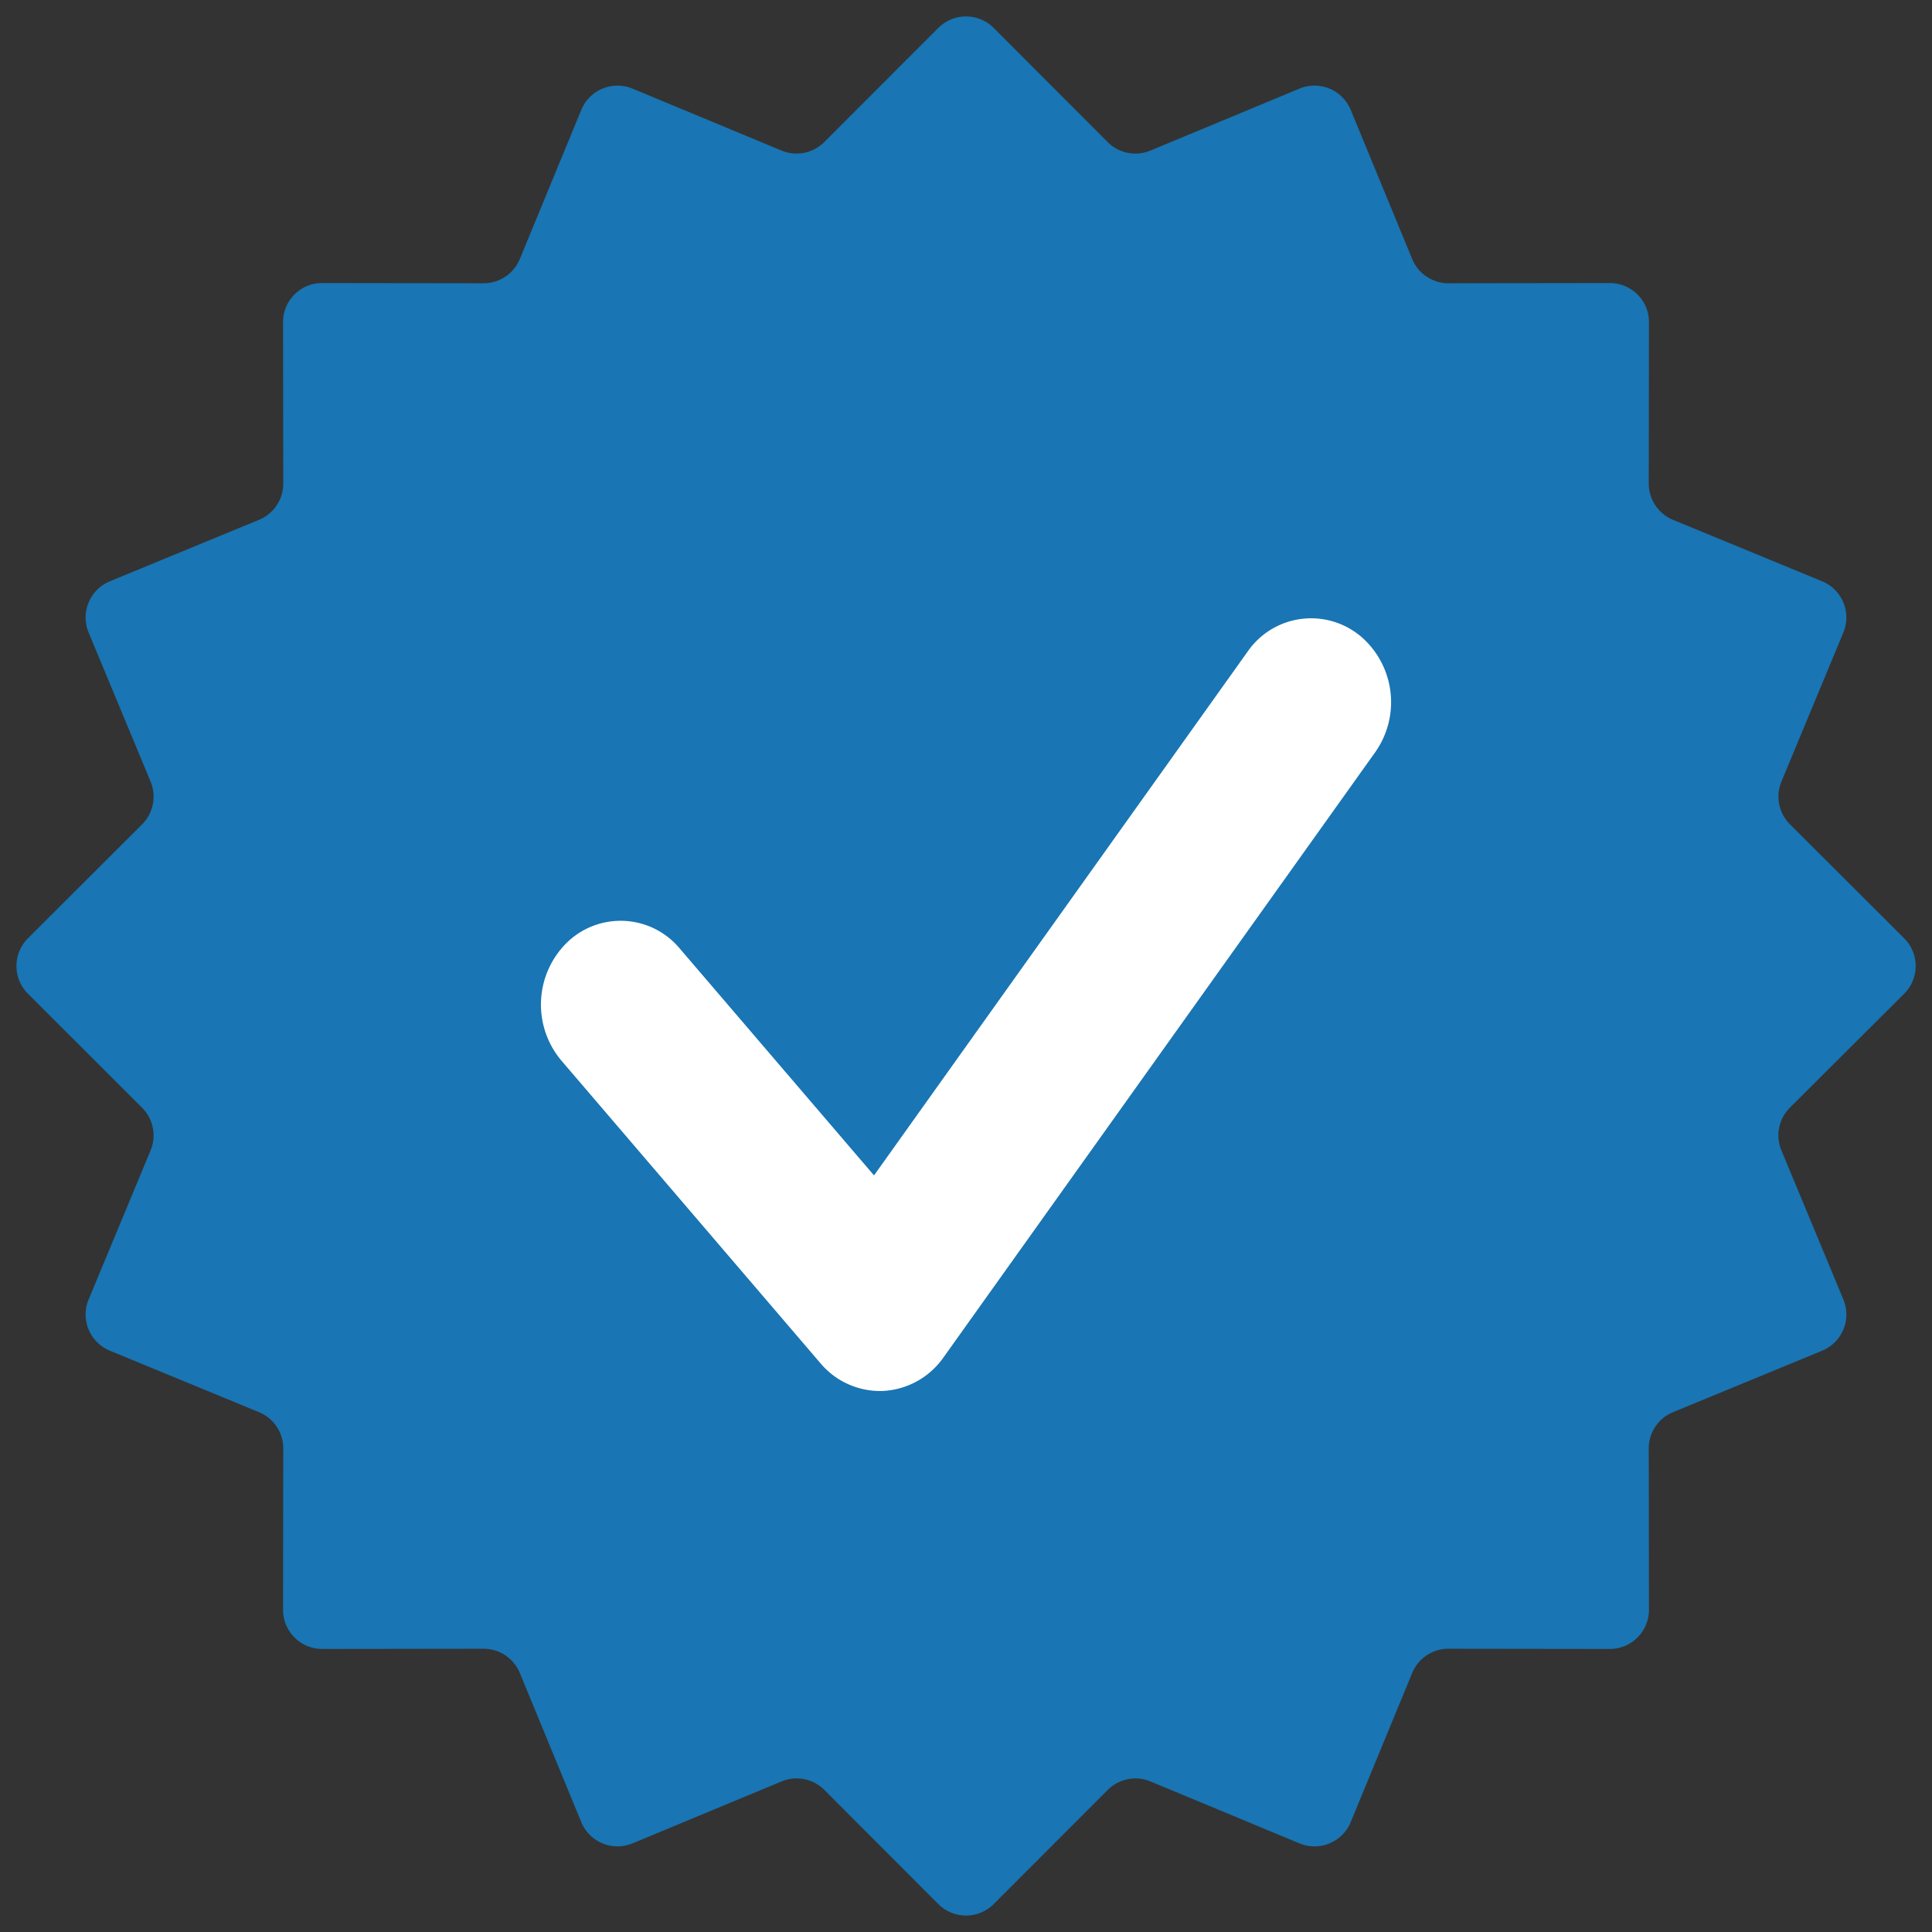
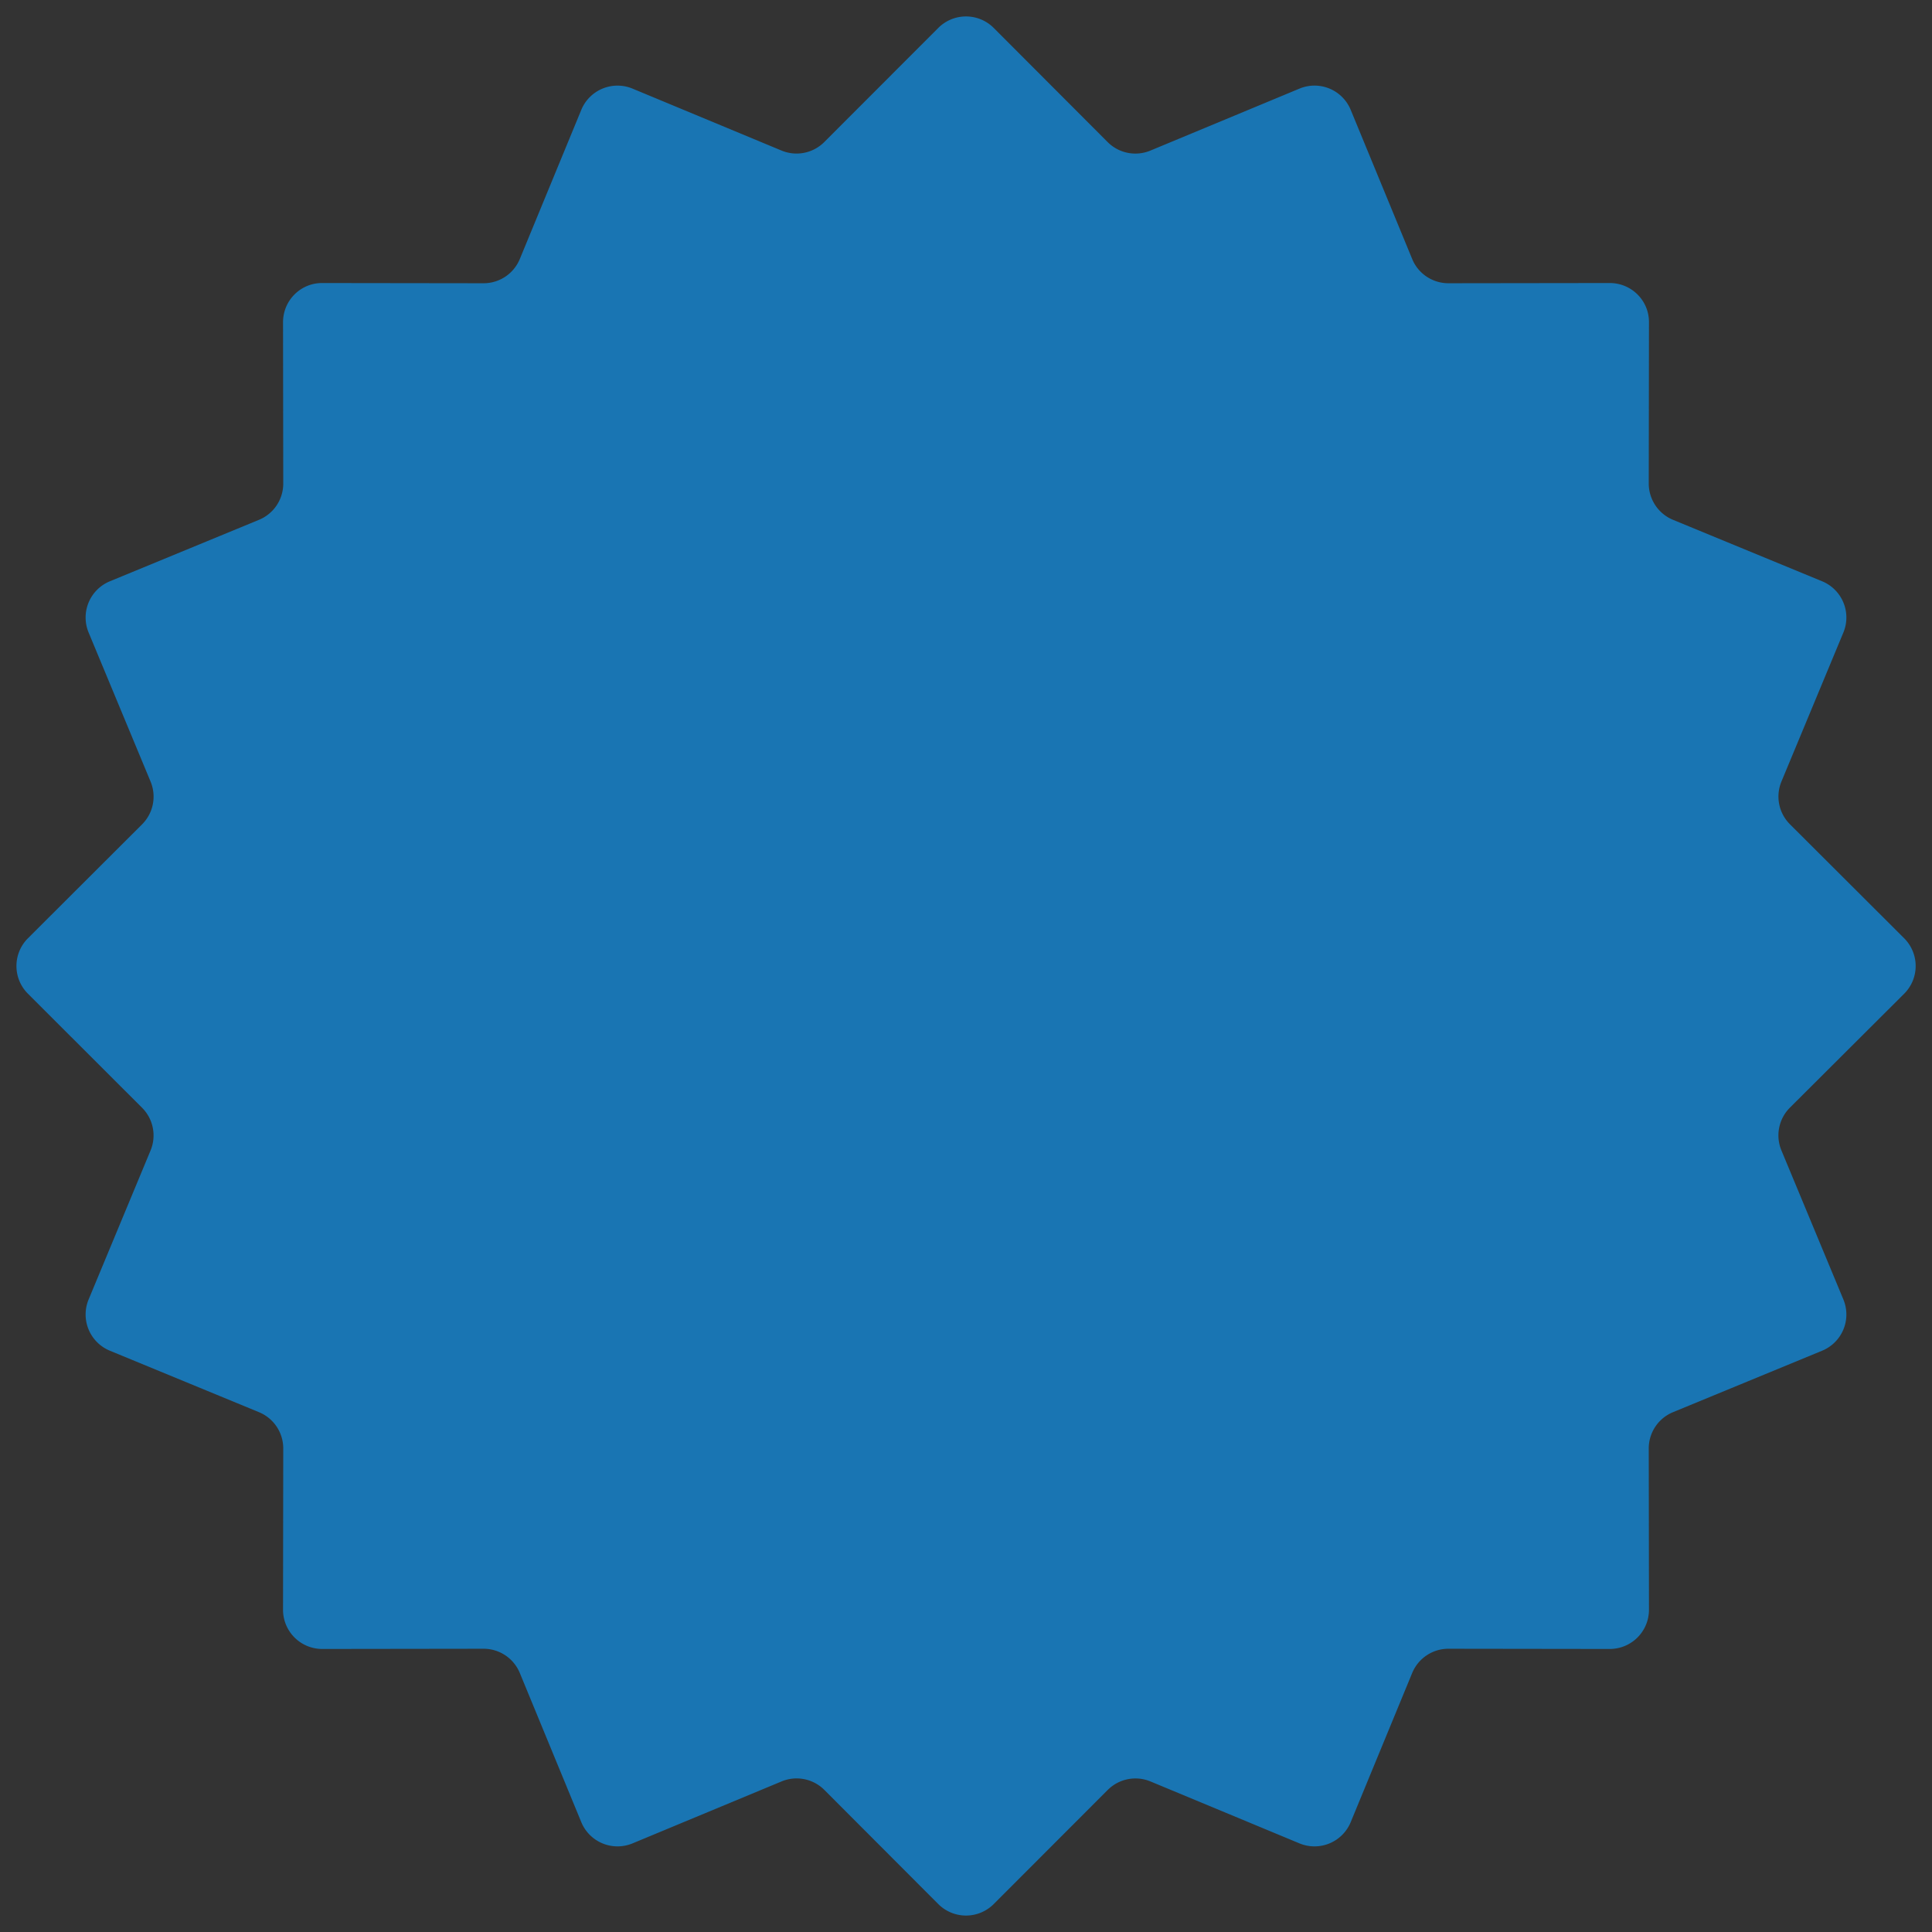
<svg xmlns="http://www.w3.org/2000/svg" width="100%" height="100%" viewBox="0 0 18 18" fill="none">
  <rect x="0" y="0" width="18" height="18" fill="#333333" stroke="none" />
  <path d="M8.742.26a.365.365 0 0 1 .516 0l1.062 1.064a.365.365 0 0 0 .398.079l1.388-.577c.187-.078.4.01.478.197l.573 1.39c.056.137.19.226.338.226l1.503-.002c.202 0 .366.163.365.365l-.002 1.503c0 .148.09.282.226.338l1.39.573a.365.365 0 0 1 .197.478l-.577 1.388a.365.365 0 0 0 .08.398l1.064 1.062a.365.365 0 0 1 0 .516l-1.065 1.062a.365.365 0 0 0-.079.398l.577 1.388a.365.365 0 0 1-.197.478l-1.39.573a.365.365 0 0 0-.226.338l.002 1.503a.365.365 0 0 1-.365.365l-1.503-.002a.365.365 0 0 0-.338.226l-.573 1.39a.365.365 0 0 1-.478.197l-1.388-.577a.365.365 0 0 0-.398.08L9.258 17.74a.365.365 0 0 1-.516 0L7.68 16.676a.365.365 0 0 0-.398-.079l-1.388.577a.365.365 0 0 1-.478-.197l-.573-1.39a.365.365 0 0 0-.338-.226l-1.503.002a.365.365 0 0 1-.365-.365l.002-1.503a.365.365 0 0 0-.226-.338l-1.39-.573a.365.365 0 0 1-.197-.478l.577-1.388a.365.365 0 0 0-.08-.398L.26 9.258a.365.365 0 0 1 0-.516L1.324 7.68a.365.365 0 0 0 .079-.398L.826 5.894a.365.365 0 0 1 .197-.478l1.39-.573a.365.365 0 0 0 .226-.338l-.002-1.503c0-.202.163-.366.365-.365l1.503.002a.365.365 0 0 0 .338-.226l.573-1.39a.365.365 0 0 1 .478-.197l1.388.577a.365.365 0 0 0 .398-.08L8.742.26Z" fill="#1975B3" />
-   <path fill-rule="evenodd" clip-rule="evenodd" d="M12.663 5.916a.808.808 0 0 1 .149 1.093L8.79 12.647a.733.733 0 0 1-.561.312.725.725 0 0 1-.585-.258L5.23 9.881a.81.81 0 0 1 .055-1.102.717.717 0 0 1 1.048.058l1.81 2.114 3.48-4.879a.719.719 0 0 1 1.039-.156Z" fill="#fff" />
</svg>